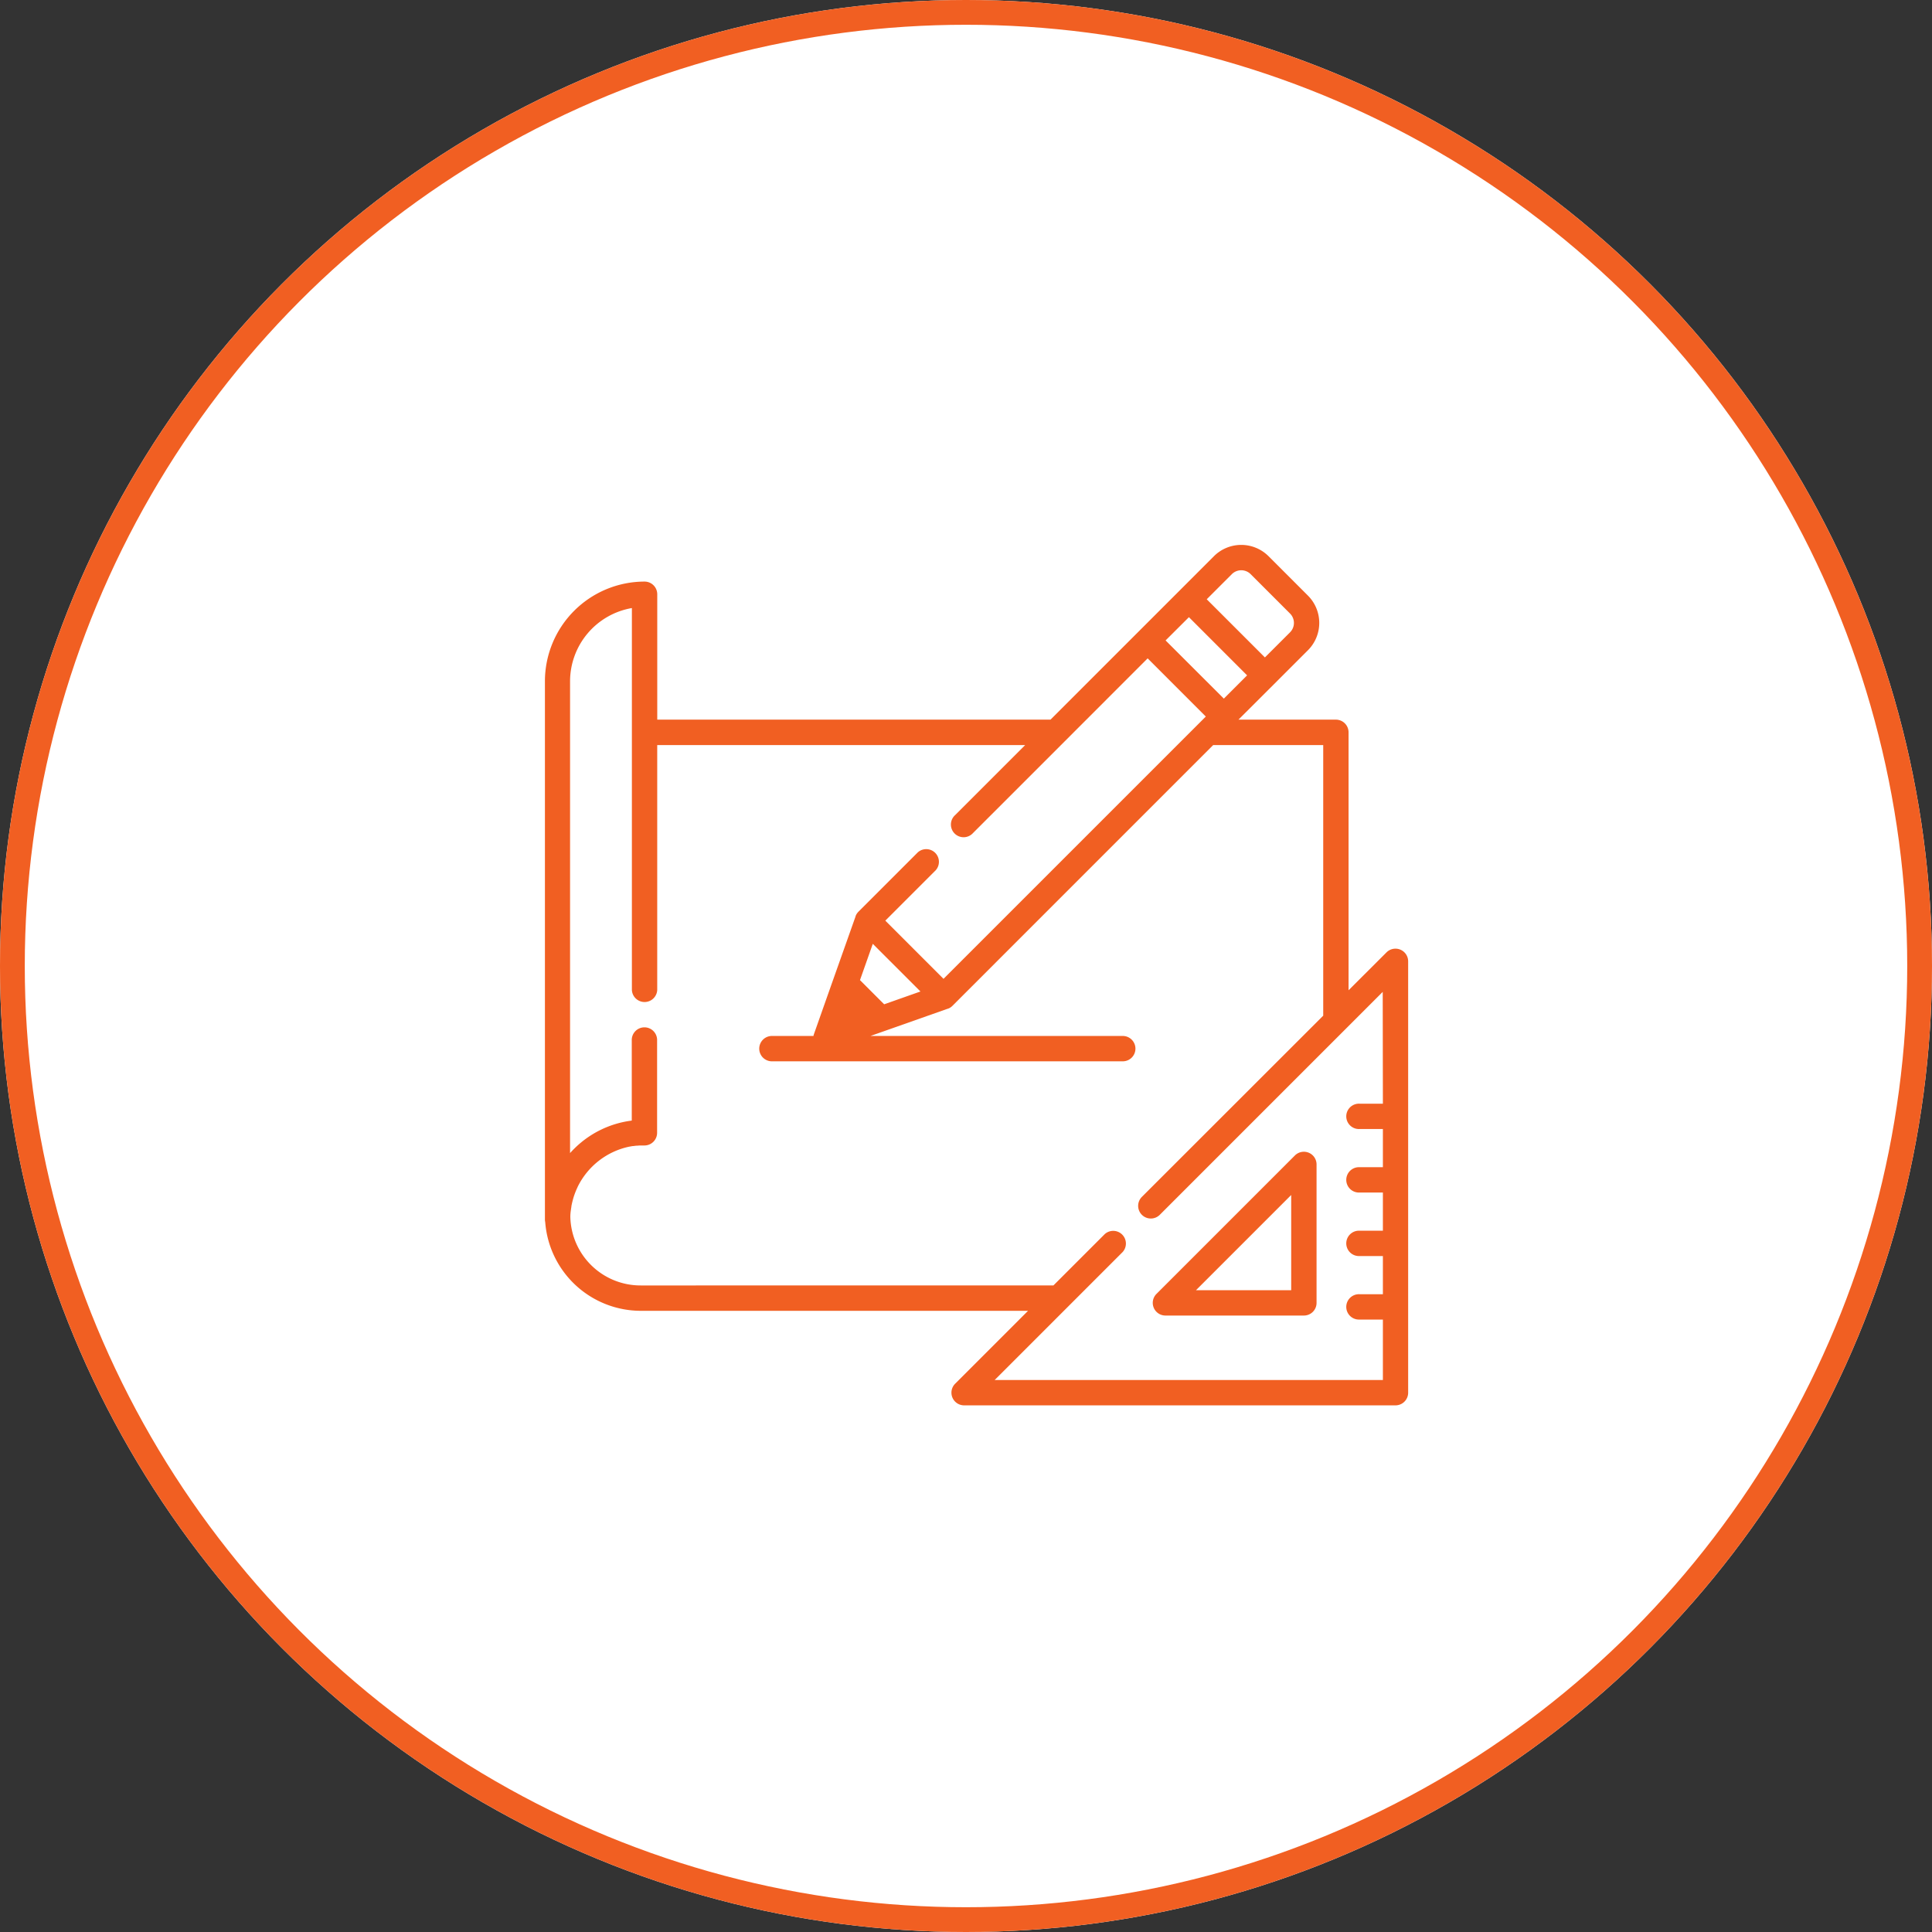
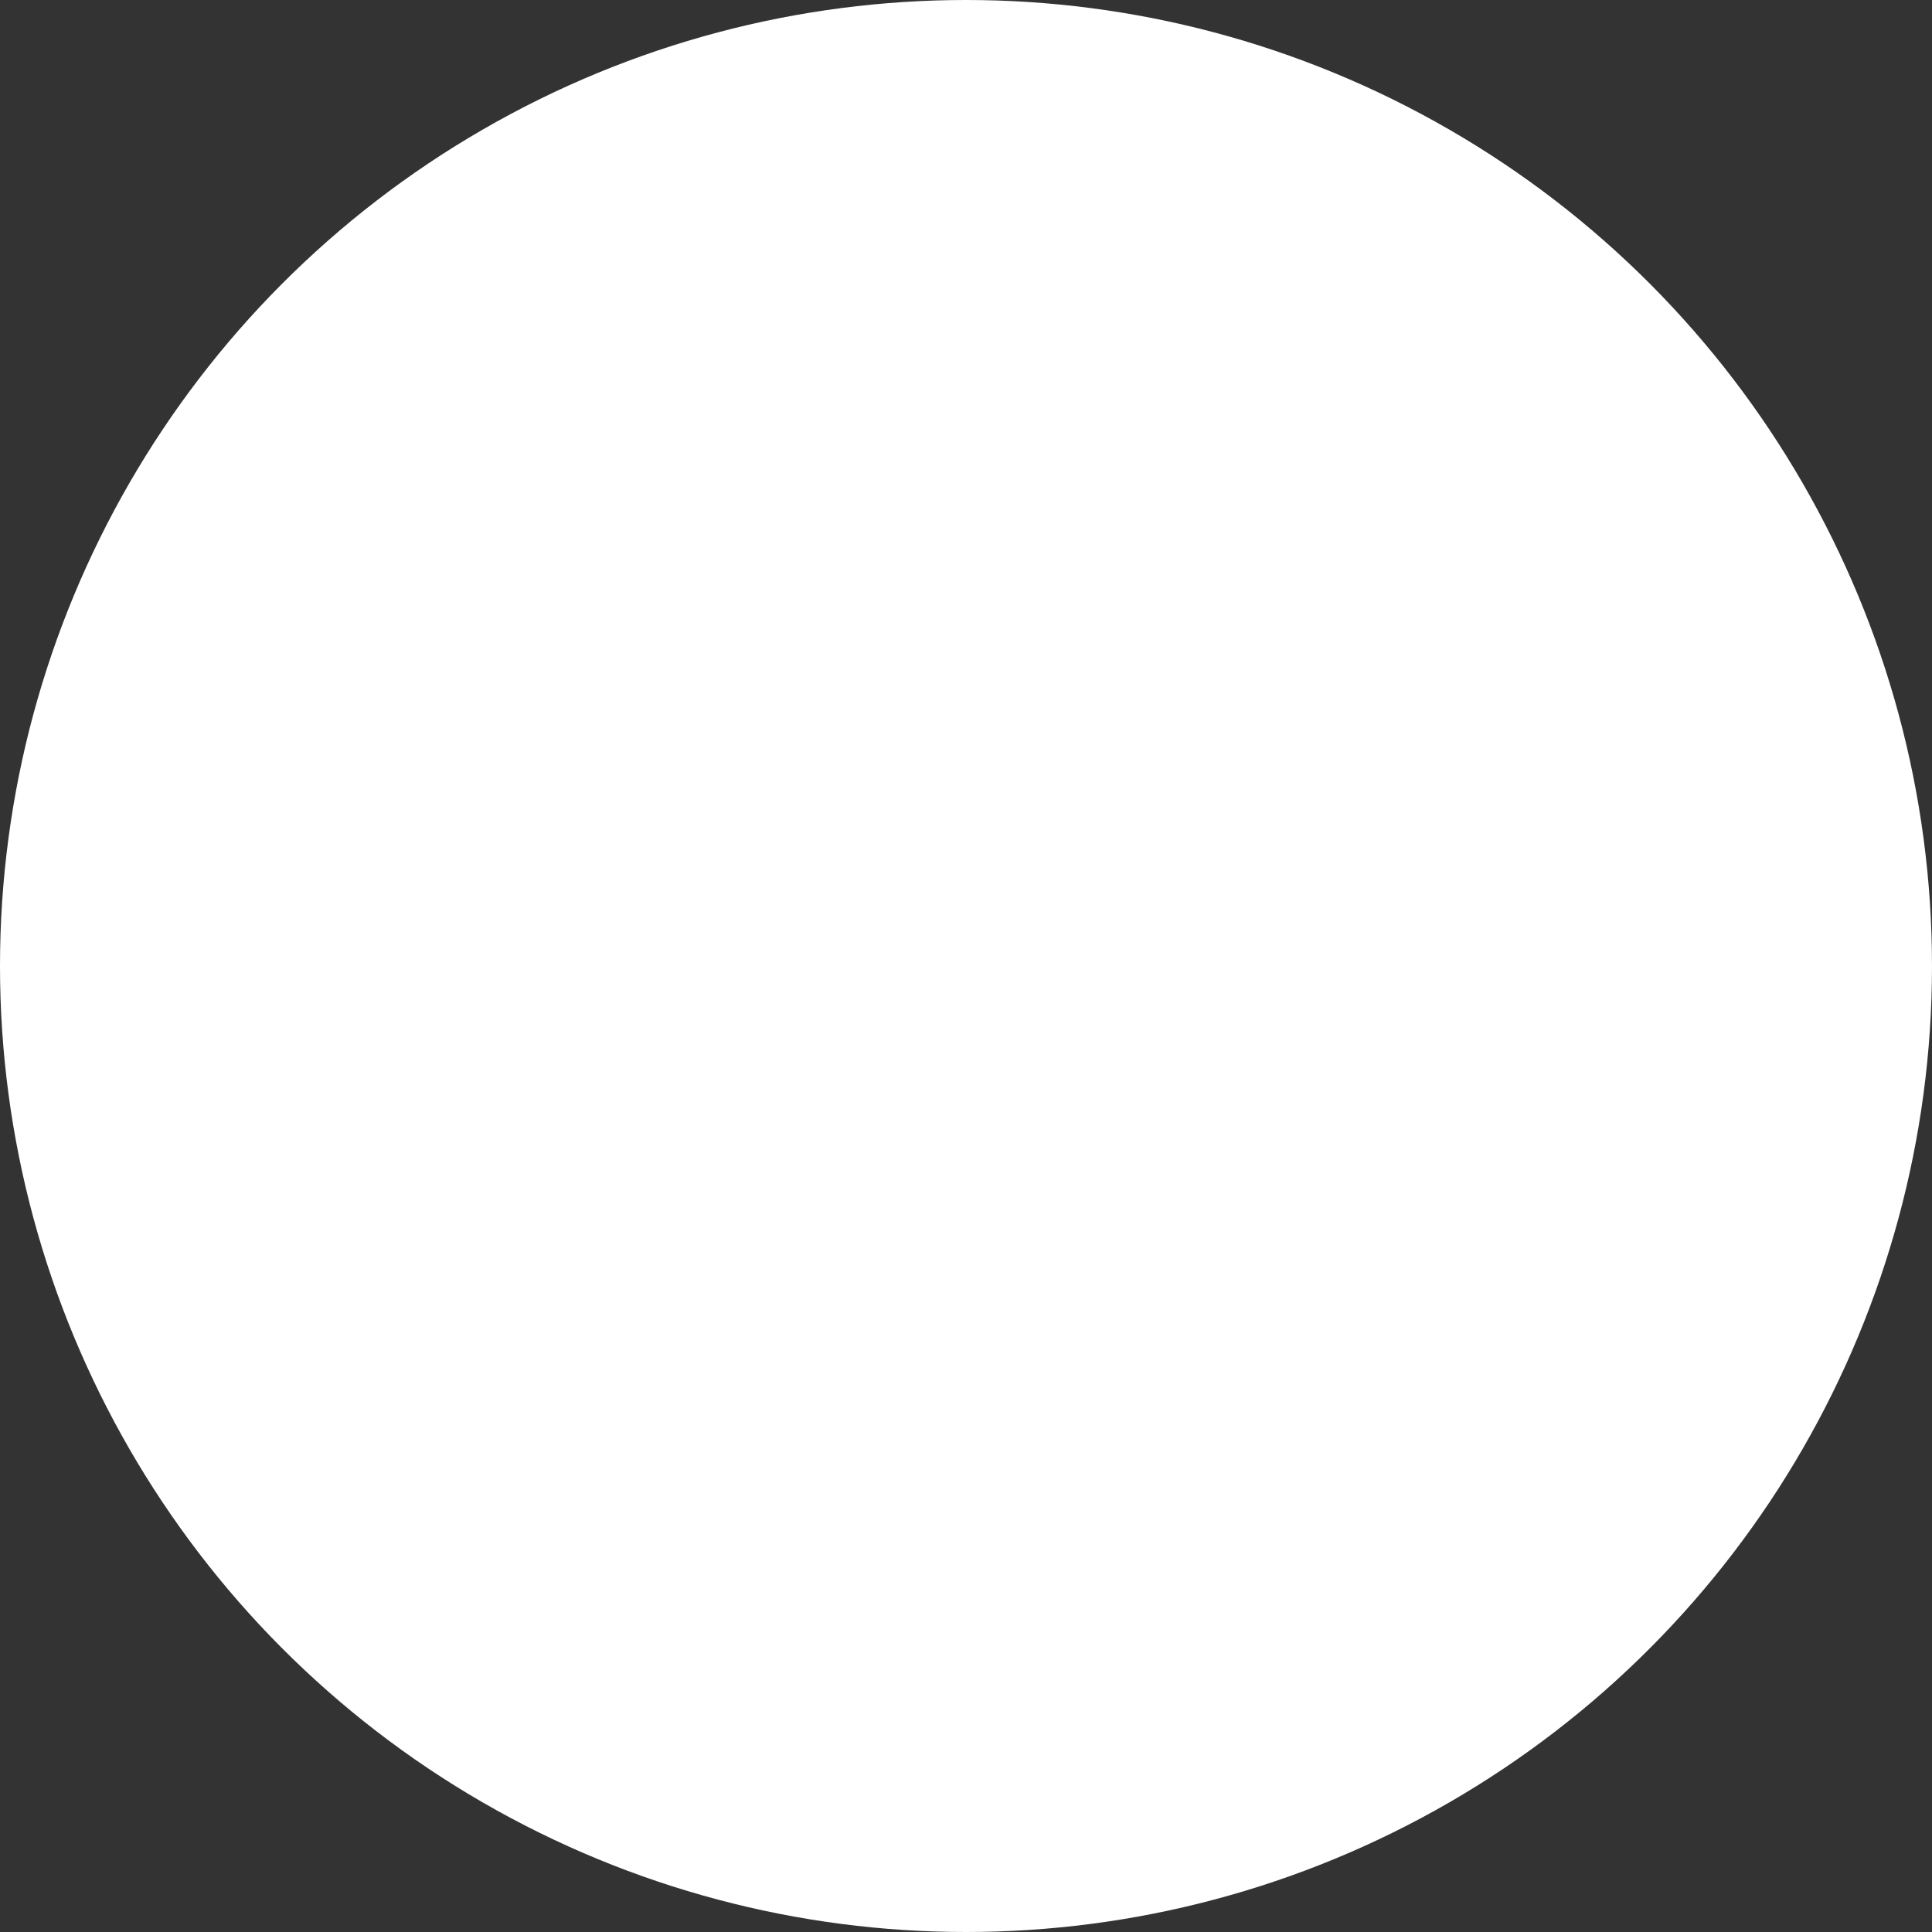
<svg xmlns="http://www.w3.org/2000/svg" width="78" height="78" viewBox="0 0 78 78">
  <rect x="0" y="0" width="78" height="78" fill="#333333" stroke="none" />
  <g id="epc-1" transform="translate(-219 -715)">
    <g id="Ellipse_6" data-name="Ellipse 6" transform="translate(219 715)" fill="#fff" stroke="#f15f22" stroke-width="1">
      <circle cx="39" cy="39" r="39" stroke="none" />
-       <circle cx="39" cy="39" r="38.5" fill="none" />
    </g>
    <g id="sketch-orange" transform="translate(241 736.18)">
      <g id="Group_72" data-name="Group 72" transform="translate(24.539 25.319)">
        <g id="Group_71" data-name="Group 71">
-           <path id="Path_64" data-name="Path 64" d="M366.814,360.788a.512.512,0,0,0-.557.111l-5.59,5.59a.512.512,0,0,0,.362.873h5.59a.511.511,0,0,0,.512-.512v-5.59A.512.512,0,0,0,366.814,360.788Zm-4.551,5.551,3.844-3.844v3.844Z" transform="translate(-360.517 -360.749)" fill="#f15f22" />
-         </g>
+           </g>
      </g>
      <g id="Group_74" data-name="Group 74" transform="translate(0 0.82)">
        <g id="Group_73" data-name="Group 73">
-           <path id="Path_65" data-name="Path 65" d="M34.534,17.159a.511.511,0,0,0-.557.111L32.445,18.8V8.386a.512.512,0,0,0-.512-.512H28L29.43,6.447h0l1.375-1.375a1.56,1.56,0,0,0,0-2.206l-1.59-1.59a1.56,1.56,0,0,0-2.206,0L25.634,2.652,23.972,4.314l-3.56,3.56H4.535V2.814A.512.512,0,0,0,4.023,2.3,4.028,4.028,0,0,0,0,6.325V28.051a.513.513,0,0,0,.012.11,3.874,3.874,0,0,0,3.863,3.58H19.505l-2.944,2.944a.512.512,0,0,0,.362.873H34.339a.512.512,0,0,0,.512-.512V17.632A.512.512,0,0,0,34.534,17.159ZM27.733,2a.537.537,0,0,1,.759,0l1.59,1.59a.537.537,0,0,1,0,.759L29.068,5.362,26.719,3.014ZM26,3.737l2.349,2.349-.939.939L25.058,4.676Zm7.831,19.642h-.944a.512.512,0,1,0,0,1.023h.944v1.541h-.944a.512.512,0,1,0,0,1.023h.944v1.541h-.944a.512.512,0,1,0,0,1.023h.944v1.541h-.944a.512.512,0,1,0,0,1.023h.944v2.44H18.158l5.167-5.167a.512.512,0,0,0-.723-.723l-2.073,2.073H3.875a2.836,2.836,0,0,1-2.849-2.76q0-.146.023-.289v0q.009-.068.02-.135l0-.015q.011-.06.024-.119l.008-.033q.012-.05.025-.1l.015-.054c.007-.026.015-.052.023-.078s.017-.051.026-.076.012-.036.019-.053c.012-.033.026-.067.039-.1l.012-.029c.017-.041.036-.081.055-.121l0-.005a3.011,3.011,0,0,1,2.093-1.637l.008,0c.042-.009.085-.016.128-.023l.022,0,.117-.015.033,0,.114-.009.036,0q.075,0,.151,0a.512.512,0,0,0,.512-.512V20.831a.512.512,0,1,0-1.023,0v3.23a4,4,0,0,0-2.3,1.112c-.067.065-.13.132-.191.2V6.325A3.005,3.005,0,0,1,3.511,3.369V18.785h0a.512.512,0,0,0,1.023,0h0V8.9H19.389l-2.828,2.828a.512.512,0,1,0,.723.723l3.7-3.7h0L24.334,5.4l2.348,2.349-.276.276h0L16.092,18.338l-2.349-2.349,2.033-2.033a.512.512,0,0,0-.723-.723l-2.395,2.395a.514.514,0,0,0-.036.04l-.011.014-.021.029-.011.018-.016.029-.009.02-.013.03,0,.011-1,2.823-.679,1.925a.517.517,0,0,0-.02.078h-1.7a.512.512,0,0,0,0,1.023H23.306a.512.512,0,1,0,0-1.023H13.143l3.119-1.1.008,0,.036-.015.014-.006.036-.02.012-.007.036-.026.009-.007a.514.514,0,0,0,.041-.037L26.98,8.9h4.442V19.825L24.1,27.142a.512.512,0,0,0,0,.723.521.521,0,0,0,.039.035.511.511,0,0,0,.685-.035h0l9-9Zm-18.67-4.53-1.465.517-.976-.976.517-1.465Z" transform="translate(0 -0.82)" fill="#f15f22" />
-         </g>
+           </g>
      </g>
    </g>
  </g>
</svg>